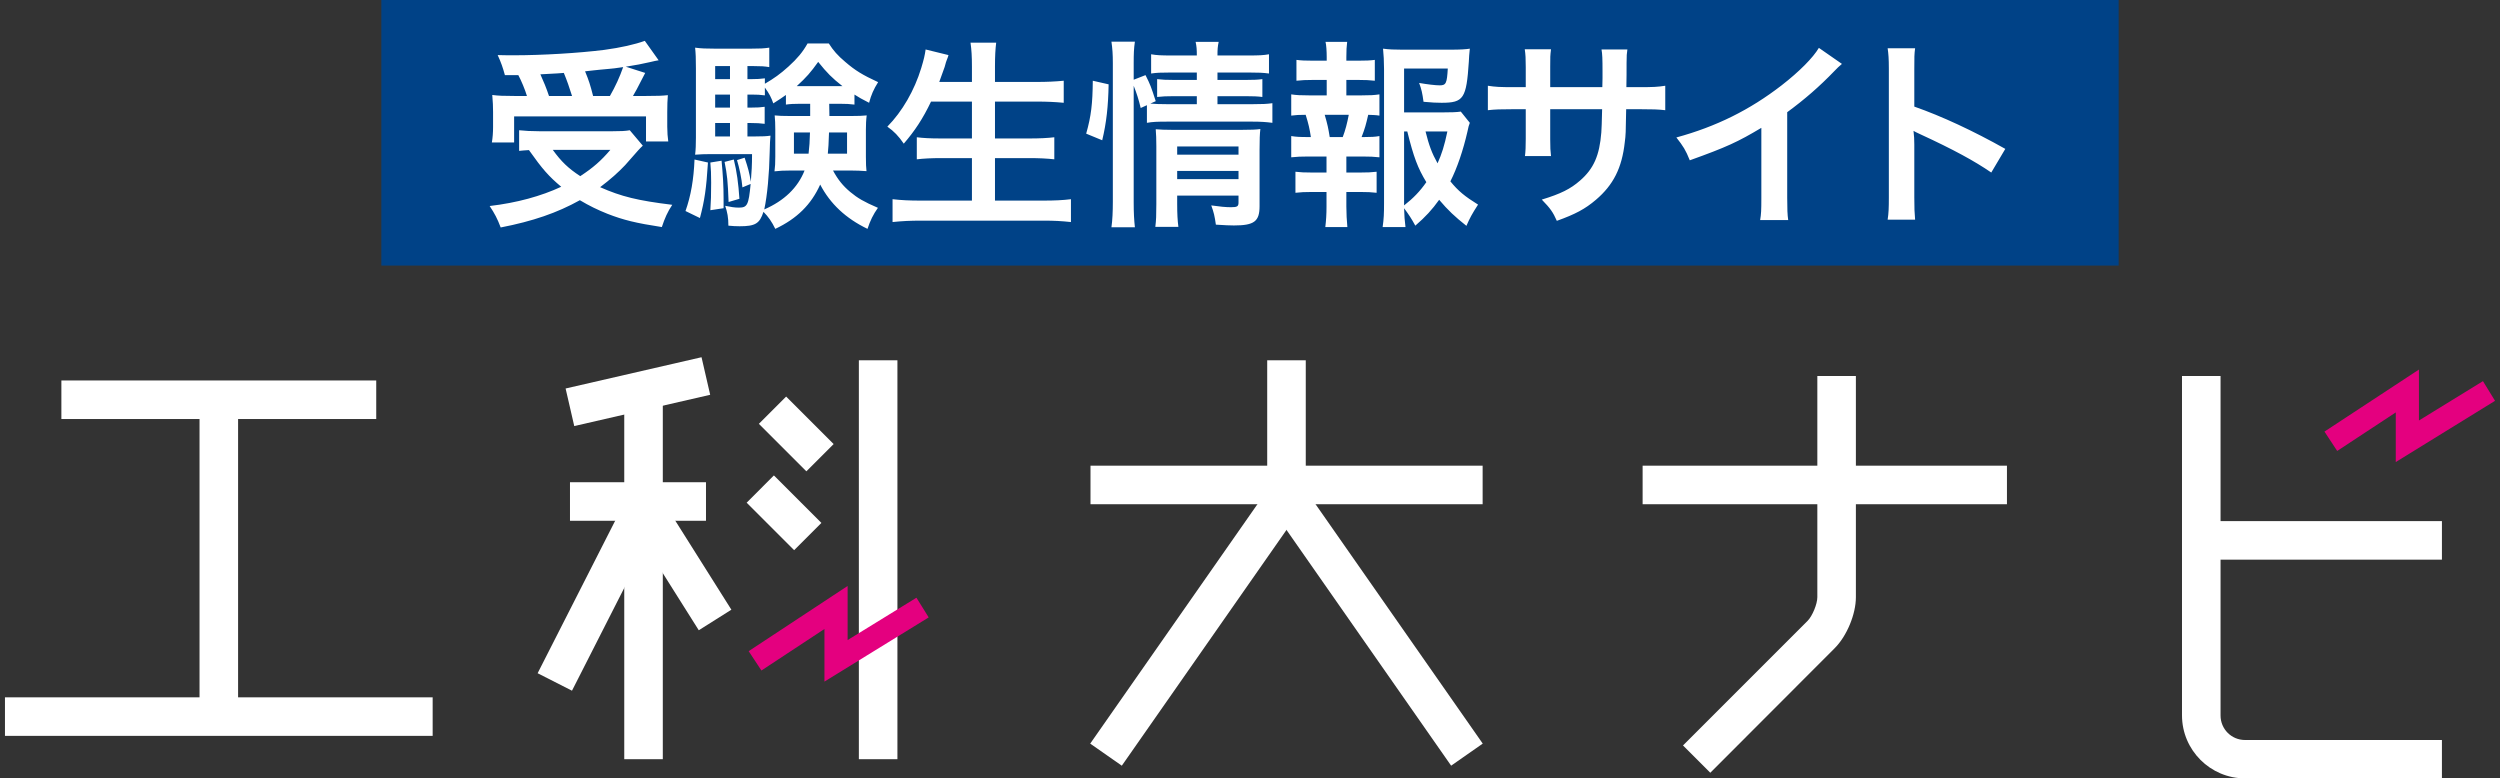
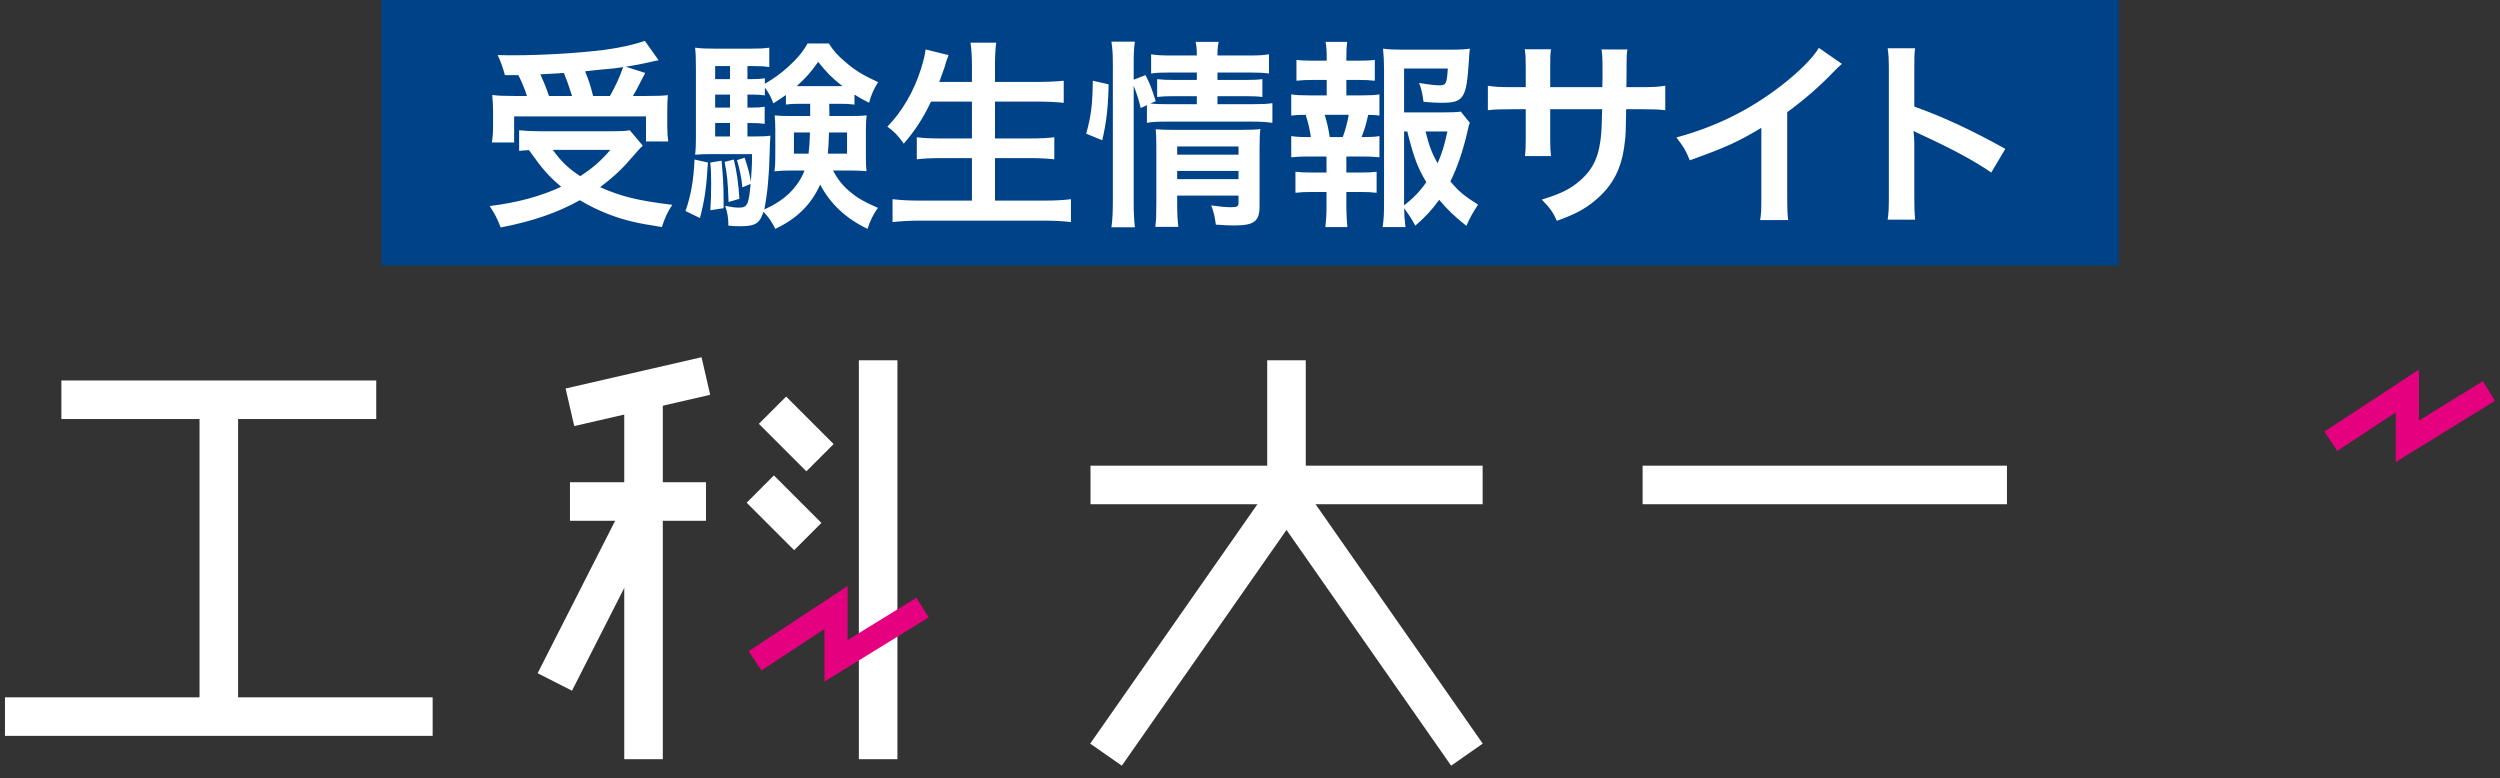
<svg xmlns="http://www.w3.org/2000/svg" width="273" height="85" viewBox="0 0 273 85" fill="none">
  <rect x="0" y="0" width="273" height="85" fill="#333333" stroke="none" />
  <rect width="189.714" height="29" transform="translate(41.643)" fill="#004287" />
  <path d="M56.601 8.203H55.135C54.916 7.394 54.719 6.824 54.347 6.015C55.091 6.037 55.682 6.037 56.076 6.037C59.228 6.037 63.211 5.796 65.991 5.446C67.786 5.205 69.318 4.855 70.413 4.461L71.923 6.584C71.573 6.649 71.507 6.649 70.982 6.781C70.128 6.978 69.45 7.109 68.333 7.284L70.457 7.963C69.472 9.867 69.45 9.933 69.121 10.48H70.566C71.814 10.48 72.317 10.458 72.93 10.392C72.886 10.961 72.864 11.443 72.864 12.231V13.829C72.864 14.442 72.908 14.967 72.974 15.448H70.544V12.713H56.142V15.558H53.712C53.799 15.055 53.843 14.463 53.843 13.873V12.231C53.843 11.618 53.821 11.158 53.756 10.37C54.412 10.458 54.981 10.48 56.163 10.48H57.542C57.324 9.758 56.929 8.816 56.601 8.203ZM59.95 10.48H62.467C62.183 9.561 61.898 8.751 61.57 7.963C61.504 7.985 60.651 8.028 59.009 8.116C59.359 8.882 59.666 9.626 59.95 10.48ZM64.766 10.48H66.604C67.195 9.451 67.677 8.4 68.049 7.328C67.48 7.415 67.326 7.437 67.108 7.459C66.867 7.481 66.32 7.547 65.51 7.612C65.159 7.656 64.59 7.7 63.89 7.788C64.306 8.794 64.459 9.276 64.766 10.48ZM68.771 14.223L70.194 15.908C69.822 16.258 69.822 16.258 68.268 18.031C67.545 18.797 66.67 19.585 65.532 20.439C67.852 21.468 69.647 21.906 73.411 22.365C72.908 23.109 72.58 23.854 72.273 24.795C69.428 24.357 68.093 24.029 66.341 23.35C65.247 22.912 64.35 22.475 63.321 21.862C60.847 23.241 58.177 24.16 54.675 24.839C54.303 23.854 54.018 23.328 53.471 22.497C56.448 22.146 59.075 21.424 61.285 20.395C59.906 19.235 59.25 18.491 57.761 16.39C57.127 16.433 57.083 16.433 56.689 16.477V14.223C57.28 14.288 58.046 14.332 58.921 14.332H66.867C67.764 14.332 68.311 14.31 68.771 14.223ZM66.648 16.368H60.366C61.285 17.637 62.051 18.382 63.365 19.235C64.766 18.316 65.619 17.572 66.648 16.368ZM91.776 11.334H90.55C90.572 12.143 90.572 12.253 90.572 12.669H92.87C93.768 12.669 94.162 12.647 94.643 12.603C94.578 13.085 94.556 13.632 94.556 14.157V17.112C94.556 17.944 94.578 18.25 94.621 18.688C93.987 18.644 93.549 18.622 92.936 18.622H90.966C91.491 19.607 92.06 20.308 92.848 20.964C93.636 21.621 94.337 22.037 95.869 22.694C95.344 23.438 95.037 24.073 94.731 24.992C92.367 23.854 90.659 22.256 89.565 20.154C88.58 22.343 87.026 23.875 84.662 24.992C84.29 24.226 83.896 23.657 83.371 23.131C82.955 24.423 82.473 24.707 80.766 24.707C80.284 24.707 80.044 24.685 79.54 24.642C79.54 23.766 79.431 23.175 79.19 22.475C79.825 22.606 80.219 22.672 80.678 22.672C81.598 22.672 81.751 22.409 81.97 20.089L81.072 20.461C81.007 19.585 80.722 18.25 80.481 17.484L81.313 17.221C81.707 18.403 81.817 18.819 81.992 19.848C82.079 18.688 82.123 18.097 82.123 16.828H77.68C77.001 16.828 76.388 16.849 75.907 16.893C75.972 16.368 75.994 15.777 75.994 15.033V7.459C75.994 6.365 75.972 5.84 75.907 5.205C76.541 5.292 77.111 5.314 78.117 5.314H81.948C82.977 5.314 83.392 5.292 84.005 5.205V7.328C83.48 7.24 83.108 7.218 82.342 7.218H81.62V8.641H82.057C82.648 8.641 83.042 8.619 83.524 8.554V9.145C84.531 8.554 85.187 8.094 86.107 7.262C87.048 6.409 87.661 5.686 88.186 4.745H90.506C91.01 5.533 91.469 6.058 92.301 6.759C93.395 7.7 94.183 8.182 95.891 8.97C95.409 9.736 95.125 10.37 94.906 11.224C94.096 10.808 93.811 10.655 93.308 10.327V11.421C92.783 11.355 92.389 11.334 91.776 11.334ZM88.471 11.334H87.311C86.72 11.334 86.26 11.355 85.822 11.421V10.37C85.384 10.677 85.144 10.852 84.443 11.29C84.224 10.655 84.027 10.261 83.524 9.561V10.414C83.042 10.348 82.648 10.327 82.057 10.327H81.62V11.749H82.035C82.736 11.749 83.02 11.727 83.502 11.662V13.522C83.02 13.457 82.583 13.435 82.035 13.435H81.62V14.901H82.386C83.305 14.901 83.699 14.879 84.137 14.814C84.093 15.208 84.071 15.689 84.049 16.631C84.005 18.973 83.787 21.358 83.458 22.869C85.625 21.927 87.114 20.505 87.858 18.622H86.304C85.603 18.622 85.144 18.644 84.575 18.71C84.64 18.206 84.662 17.812 84.662 17.112V14.157C84.662 13.435 84.64 13.172 84.596 12.603C85.034 12.647 85.45 12.669 86.326 12.669H88.471V11.334ZM88.449 14.463H86.698V16.784H88.296C88.383 16.018 88.427 15.448 88.449 14.463ZM92.498 14.463H90.528C90.484 15.755 90.463 16.127 90.397 16.784H92.498V14.463ZM79.715 13.435H78.096V14.901H79.715V13.435ZM79.715 11.749V10.327H78.096V11.749H79.715ZM79.715 8.641V7.218H78.096V8.641H79.715ZM87.332 9.407H91.995C90.856 8.51 90.309 7.963 89.346 6.759C88.514 7.919 88.077 8.422 87.004 9.407H87.332ZM75.841 17.419L77.308 17.747C77.132 20.592 76.936 21.906 76.432 23.81L74.856 23.044C75.447 21.38 75.754 19.585 75.841 17.419ZM77.57 17.747L78.796 17.55C78.949 19.191 79.015 20.33 79.015 21.665C79.015 21.906 79.015 22.256 79.015 22.737L77.57 22.956C77.636 21.84 77.658 21.424 77.658 19.936C77.658 18.885 77.636 18.622 77.57 17.747ZM79.124 17.681L80.131 17.419C80.46 18.732 80.635 20.045 80.744 21.709L79.562 22.059C79.475 19.761 79.409 19.104 79.124 17.681ZM106.135 11.093H101.669C100.772 12.975 99.896 14.288 98.692 15.689C98.123 14.857 97.62 14.332 96.898 13.829C98.539 12.165 99.853 9.867 100.597 7.437C100.881 6.496 100.991 6.037 101.078 5.402L103.574 6.015C103.53 6.19 103.53 6.19 103.377 6.584C103.311 6.737 103.311 6.759 103.158 7.306C103.048 7.634 102.851 8.182 102.567 8.948H106.135V7.284C106.135 6.146 106.091 5.467 105.981 4.658H108.783C108.696 5.38 108.652 6.102 108.652 7.262V8.948H113.205C114.321 8.948 115.262 8.904 116.159 8.816V11.224C115.218 11.136 114.321 11.093 113.27 11.093H108.652V15.12H112.438C113.533 15.12 114.408 15.076 115.131 14.989V17.397C114.343 17.309 113.467 17.265 112.438 17.265H108.652V21.906H113.905C115.153 21.906 116.072 21.862 116.947 21.752V24.248C115.919 24.138 115.131 24.094 113.971 24.094H100.575C99.437 24.094 98.496 24.138 97.467 24.248V21.752C98.408 21.862 99.349 21.906 100.509 21.906H106.135V17.265H102.764C101.735 17.265 100.859 17.309 100.115 17.397V14.989C100.816 15.076 101.538 15.12 102.742 15.12H106.135V11.093ZM123.799 9.364V22.103C123.799 23.241 123.842 24.007 123.93 24.817H121.369C121.478 24.073 121.522 23.088 121.522 22.037V6.89C121.522 5.927 121.478 5.314 121.369 4.548H123.93C123.82 5.314 123.799 5.861 123.799 6.89V8.707L125.09 8.203C125.637 9.298 125.681 9.429 126.206 11.049L125.615 11.312C126.162 11.355 126.6 11.377 127.454 11.377H130.693V10.502H128.198C127.344 10.502 126.972 10.524 126.359 10.589V8.641C126.929 8.707 127.323 8.729 128.22 8.729H130.693V7.919H127.87C126.71 7.919 126.294 7.941 125.703 8.028V5.927C126.338 6.037 126.797 6.058 127.979 6.058H130.693C130.693 5.402 130.671 5.073 130.562 4.57H133.079C132.97 5.095 132.948 5.38 132.948 6.058H136.297C137.501 6.058 137.938 6.037 138.573 5.927V8.028C137.938 7.941 137.391 7.919 136.341 7.919H132.948V8.729H136.034C136.975 8.729 137.326 8.707 137.851 8.641V10.589C137.326 10.524 136.888 10.502 135.99 10.502H132.948V11.377H136.778C137.829 11.377 138.354 11.355 138.945 11.268V13.413C138.289 13.325 137.676 13.282 136.778 13.282H127.454C126.381 13.282 125.856 13.303 125.243 13.413V11.487L124.565 11.793C124.346 10.874 124.127 10.195 123.799 9.364ZM128.548 21.358V22.278C128.548 23.35 128.592 24.116 128.68 24.773H126.162C126.25 24.051 126.272 23.547 126.272 22.278V15.974C126.272 15.142 126.25 14.726 126.206 14.113C126.732 14.157 127.191 14.179 127.957 14.179H135.662C136.625 14.179 137.172 14.157 137.632 14.091C137.566 14.617 137.544 15.273 137.544 16.346V22.518C137.544 24.182 136.953 24.62 134.743 24.62C134.261 24.62 133.845 24.598 132.773 24.532C132.641 23.591 132.554 23.219 132.269 22.431C133.167 22.562 133.867 22.628 134.414 22.628C135.115 22.628 135.246 22.54 135.246 22.103V21.358H128.548ZM128.548 19.564H135.246V18.666H128.548V19.564ZM128.548 16.893H135.246V15.996H128.548V16.893ZM120.362 15.317L118.611 14.595C119.158 12.669 119.311 11.312 119.333 8.816L121.062 9.21C121.019 11.596 120.822 13.413 120.362 15.317ZM159.52 12.187L160.505 13.413C160.396 13.697 160.352 13.829 160.243 14.376C159.783 16.39 159.126 18.338 158.382 19.804C159.236 20.855 159.958 21.446 161.403 22.343C160.724 23.394 160.505 23.81 160.133 24.663C158.864 23.657 158.119 22.956 157.156 21.818C156.39 22.891 155.668 23.678 154.552 24.642C154.136 23.875 153.829 23.416 153.326 22.737C153.348 23.613 153.392 24.051 153.479 24.795H150.984C151.115 23.875 151.137 23.328 151.137 22.19V7.547C151.137 6.759 151.093 5.905 151.028 5.314C151.662 5.402 152.275 5.424 153.085 5.424H158.47C159.455 5.424 160.133 5.38 160.505 5.314C160.44 5.949 160.418 6.212 160.396 6.737C160.133 10.764 159.827 11.224 157.419 11.224C156.828 11.224 156.434 11.202 155.449 11.115C155.318 10.152 155.23 9.758 154.968 9.057C155.843 9.21 156.741 9.32 157.222 9.32C157.901 9.32 158.01 9.101 158.098 7.481H153.326V12.275H157.441C158.492 12.275 159.061 12.253 159.52 12.187ZM153.326 14.354V22.431C154.333 21.643 155.055 20.899 155.756 19.892C154.814 18.338 154.377 17.178 153.676 14.354H153.326ZM158.054 14.354H155.668C156.04 15.864 156.368 16.74 156.981 17.834C157.441 16.806 157.725 15.93 158.054 14.354ZM147.022 10.414H148.729C149.649 10.414 150.043 10.392 150.634 10.305V12.625C150.218 12.559 149.933 12.559 149.408 12.537C149.167 13.588 149.058 14.004 148.686 14.967H148.948C149.736 14.967 150.152 14.945 150.634 14.857V17.178C150.043 17.112 149.583 17.09 148.729 17.09H147.022V18.841H148.51C149.342 18.841 149.78 18.819 150.327 18.754V21.052C149.758 20.986 149.32 20.964 148.51 20.964H147.022V22.562C147.022 23.285 147.066 24.094 147.132 24.795H144.724C144.811 24.073 144.855 23.416 144.855 22.562V20.964H143.279C142.447 20.964 142.075 20.986 141.462 21.052V18.754C142.01 18.819 142.447 18.841 143.279 18.841H144.855V17.09H142.907C142.075 17.09 141.616 17.112 141.003 17.178V14.857C141.55 14.945 141.9 14.967 142.907 14.967H143.148C143.016 14.091 142.885 13.5 142.579 12.537C141.856 12.537 141.506 12.559 141.003 12.625V10.305C141.572 10.392 142.032 10.414 142.907 10.414H144.877V8.729H143.389C142.601 8.729 142.163 8.751 141.572 8.816V6.54C142.097 6.606 142.513 6.627 143.389 6.627H144.877V6.234C144.877 5.621 144.833 4.876 144.746 4.57H147.11C147.044 5.073 147.022 5.533 147.022 6.234V6.627H148.313C149.189 6.627 149.605 6.606 150.13 6.54V8.816C149.561 8.751 149.08 8.729 148.313 8.729H147.022V10.414ZM145.205 14.967H146.628C146.913 14.223 147.11 13.457 147.285 12.537H144.658C144.965 13.588 145.052 14.004 145.205 14.967ZM169.283 9.517H174.974L174.995 8.532V7.831C174.995 6.387 174.974 5.905 174.886 5.402H177.71C177.644 5.905 177.622 6.015 177.622 6.868C177.622 8.203 177.622 8.203 177.6 9.517H179.001C180.555 9.517 180.993 9.495 181.846 9.364V12.034C181.08 11.946 180.489 11.925 179.045 11.925H177.578C177.534 14.551 177.534 14.704 177.425 15.536C177.119 18.338 176.177 20.198 174.273 21.818C173.091 22.825 172.019 23.394 170.005 24.116C169.589 23.175 169.304 22.759 168.363 21.796C170.443 21.161 171.493 20.636 172.544 19.717C174.032 18.425 174.667 16.981 174.864 14.463C174.908 13.96 174.908 13.435 174.952 11.925H169.283V15.208C169.283 16.127 169.304 16.477 169.37 17.046H166.525C166.59 16.565 166.612 15.974 166.612 15.164V11.925H165.277C163.832 11.925 163.241 11.946 162.475 12.034V9.364C163.329 9.495 163.767 9.517 165.321 9.517H166.612V7.328C166.612 6.409 166.59 5.949 166.503 5.38H169.37C169.283 6.102 169.283 6.146 169.283 7.262V9.517ZM198.621 5.227L201.139 6.978C200.766 7.306 200.657 7.394 200.329 7.744C198.687 9.451 197.045 10.874 195.163 12.253V21.599C195.163 22.803 195.185 23.438 195.272 24.029H192.208C192.318 23.394 192.339 22.956 192.339 21.665V13.96C189.778 15.492 188.553 16.061 184.525 17.506C184.066 16.368 183.825 15.996 183.059 15.011C187.393 13.829 191.07 12.012 194.55 9.32C196.498 7.809 197.987 6.299 198.621 5.227ZM209.13 23.985H206.131C206.24 23.285 206.262 22.694 206.262 21.534V7.503C206.262 6.43 206.219 5.861 206.131 5.27H209.13C209.042 5.927 209.042 6.212 209.042 7.569V11.64C212.041 12.691 215.477 14.288 218.979 16.258L217.447 18.841C215.631 17.594 213.354 16.346 209.699 14.661C209.195 14.42 209.13 14.398 208.955 14.288C209.02 14.901 209.042 15.164 209.042 15.777V21.555C209.042 22.694 209.064 23.263 209.13 23.985Z" fill="white" />
  <g clip-path="url(#clip0_147_687)">
    <path d="M219.159 50.852H179.374V55.062H219.159V50.852Z" fill="white" />
-     <path d="M186.764 84.385L183.783 81.404L197.387 67.799C197.911 67.275 198.453 65.957 198.453 65.216V41.06H202.663V65.216C202.663 67.077 201.669 69.462 200.35 70.781L186.764 84.385Z" fill="white" />
-     <path d="M266.658 85H245.158C241.364 85 238.274 81.91 238.274 78.116V41.06H242.484V78.134C242.484 79.616 243.676 80.808 245.158 80.808H266.658V85Z" fill="white" />
-     <path d="M266.658 56.905H240.388V61.114H266.658V56.905Z" fill="white" />
    <path d="M84.51 51.917L81.534 54.894L86.721 60.08L89.697 57.104L84.51 51.917Z" fill="white" />
    <path d="M85.847 43.304L82.87 46.281L88.057 51.468L91.034 48.491L85.847 43.304Z" fill="white" />
    <path d="M41.085 41.547H6.703V45.757H41.085V41.547Z" fill="white" />
    <path d="M47.246 76.147H0.542V80.356H47.246V76.147Z" fill="white" />
    <path d="M25.999 44.782H21.789V79.164H25.999V44.782Z" fill="white" />
-     <path d="M76.607 39.009L61.764 42.424L62.708 46.526L77.551 43.111L76.607 39.009Z" fill="white" />
+     <path d="M76.607 39.009L61.764 42.424L62.708 46.526L77.551 43.111Z" fill="white" />
    <path d="M77.094 52.659H62.242V56.869H77.094V52.659Z" fill="white" />
    <path d="M72.378 42.92H68.169V82.904H72.378V42.92Z" fill="white" />
    <path d="M68.439 54.383L58.709 73.516L62.461 75.424L72.191 56.291L68.439 54.383Z" fill="white" />
-     <path d="M72.054 54.183L68.493 56.427L76.306 68.823L79.867 66.579L72.054 54.183Z" fill="white" />
    <path d="M97.998 39.343H93.788V82.904H97.998V39.343Z" fill="white" />
    <path d="M161.903 50.852H119.083V55.062H161.903V50.852Z" fill="white" />
    <path d="M142.589 39.343H138.379V52.966H142.589V39.343Z" fill="white" />
    <path d="M142.207 52.981L138.756 55.392L158.464 83.612L161.915 81.201L142.207 52.981Z" fill="white" />
    <path d="M138.759 52.987L119.051 81.203L122.502 83.614L142.21 55.398L138.759 52.987Z" fill="white" />
    <path d="M261.618 50.455V45.035L255.222 49.244L253.831 47.13L264.147 40.355V45.92L271.139 41.62L272.458 43.77L261.618 50.455Z" fill="#E4007F" />
    <path d="M90.03 74.43V68.685L83.147 73.22L81.755 71.106L92.56 63.987V69.895L100.076 65.27L101.413 67.42L90.03 74.43Z" fill="#E4007F" />
  </g>
  <defs>
    <clipPath id="clip0_147_687">
      <rect width="271.916" height="46" fill="white" transform="translate(0.542 39)" />
    </clipPath>
  </defs>
</svg>